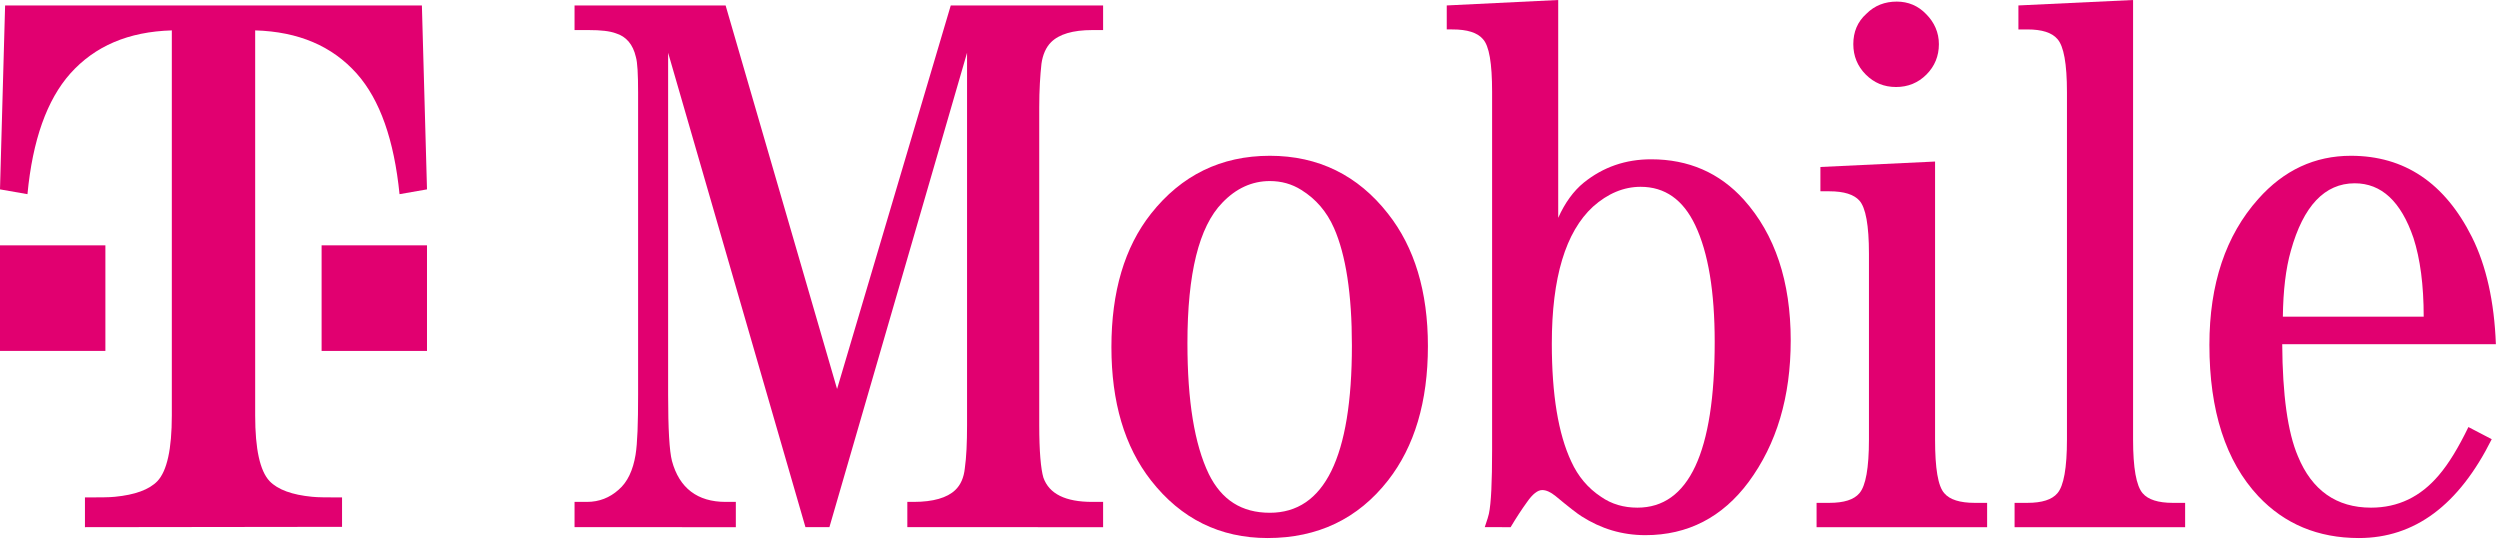
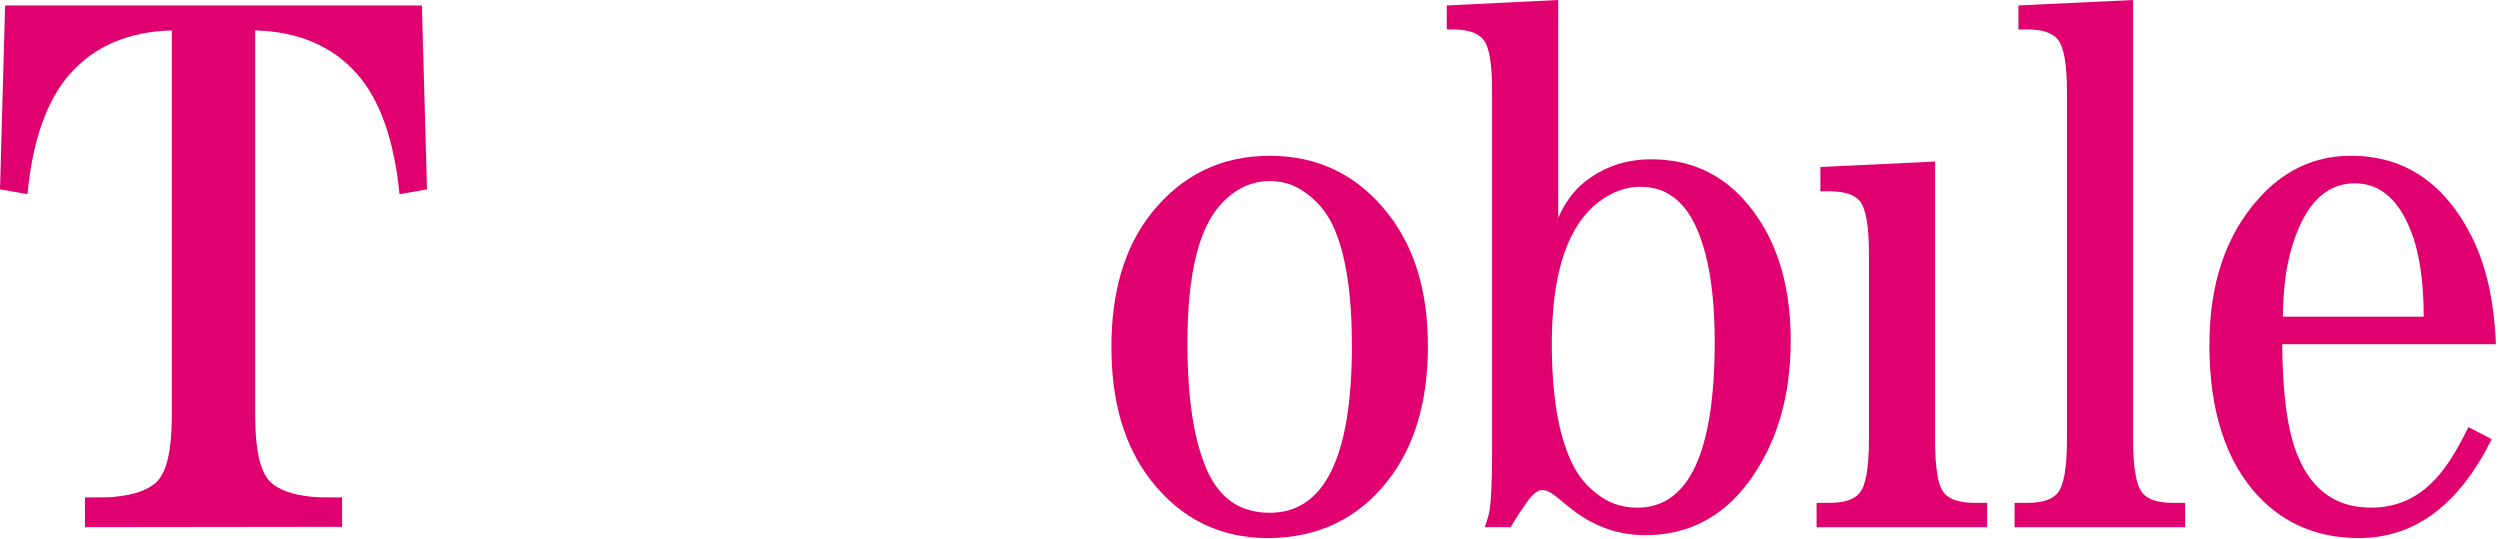
<svg xmlns="http://www.w3.org/2000/svg" width="557" height="120" viewBox="0 0 557 120" fill="none">
-   <path d="M422.45 19.386C425.085 19.386 427.361 18.459 429.211 16.607C431.061 14.753 431.986 12.473 431.986 9.836C431.986 7.27 430.989 4.989 429.14 3.136C427.361 1.283 425.156 0.357 422.594 0.357C419.962 0.357 417.683 1.212 415.835 3.065C413.842 4.847 412.917 7.128 412.917 9.836C412.917 12.473 413.842 14.753 415.692 16.607C417.542 18.459 419.747 19.386 422.45 19.386Z" fill="#E10070" />
-   <path d="M186.5 86.664L161.665 1.212L128.009 1.213V6.7L131.211 6.701C133.844 6.7 135.836 6.914 137.188 7.413C139.536 8.125 141.031 9.907 141.671 12.687C142.026 13.898 142.169 16.535 142.169 20.598V87.947C142.169 94.29 142.026 98.709 141.6 101.346C141.031 104.766 139.821 107.404 137.828 109.114C135.836 110.895 133.488 111.822 130.784 111.822L128.009 111.822V117.452L163.943 117.453V111.822L161.665 111.823C155.404 111.822 151.348 108.757 149.712 102.699C149.142 100.49 148.858 95.573 148.858 87.947V11.76L179.455 117.452H184.791L215.459 11.76V94.718C215.459 98.637 215.317 101.844 214.961 104.339C214.747 106.405 214.036 108.045 212.827 109.185C211.048 110.896 207.917 111.822 203.576 111.822L202.153 111.822V117.452L245.772 117.453V111.822L243.353 111.822C237.375 111.822 233.746 110.04 232.465 106.405C231.896 104.481 231.542 100.561 231.542 94.718V23.947C231.542 20.027 231.754 16.749 232.039 14.183C232.323 12.188 233.035 10.548 234.174 9.408C235.952 7.627 239.012 6.7 243.353 6.7L245.772 6.701V1.212L211.83 1.213L186.5 86.664Z" fill="#E10070" />
  <path d="M282.917 114.245C276.656 114.245 272.173 111.395 269.327 105.622C266.124 98.994 264.559 89.301 264.559 76.472C264.559 60.936 267.12 50.53 272.315 45.185C275.374 41.978 278.932 40.339 282.917 40.339C285.478 40.339 287.826 40.98 289.961 42.334C293.164 44.33 295.582 47.109 297.22 50.815C299.853 56.802 301.204 65.497 301.204 76.971C301.204 101.844 295.085 114.245 282.917 114.245ZM282.917 34.709C272.03 34.709 263.206 39.056 256.447 47.608C250.541 55.092 247.623 64.998 247.623 77.328C247.623 89.586 250.541 99.492 256.447 107.047C263.136 115.599 271.816 119.875 282.42 119.875C293.59 119.875 302.556 115.599 309.245 107.047C315.151 99.492 318.139 89.515 318.139 77.114C318.139 64.927 315.151 55.091 309.245 47.608C302.556 39.056 293.732 34.708 282.917 34.708V34.709Z" fill="#E10070" />
  <path d="M364.816 113.105C361.756 113.105 359.051 112.32 356.704 110.681C353.786 108.757 351.581 106.12 350.085 102.842C347.17 96.641 345.746 87.876 345.746 76.543C345.746 61.862 348.805 51.671 354.925 46.04C358.2 43.118 361.756 41.622 365.528 41.622C370.935 41.622 374.991 44.472 377.695 50.174C380.613 56.303 382.035 64.998 382.035 76.187C382.035 100.775 376.271 113.105 364.816 113.105ZM367.875 35.492C362.182 35.492 357.203 37.203 352.861 40.695C350.585 42.548 348.663 45.185 347.17 48.535V4.17393e-06L322.336 1.212V6.557L323.616 6.558C326.889 6.557 329.167 7.27 330.377 8.695C331.799 10.192 332.44 14.112 332.44 20.455V100.205C332.44 107.403 332.227 112.107 331.728 114.459C331.657 114.815 331.373 115.813 330.803 117.452L336.567 117.453C337.847 115.314 339.059 113.461 340.197 111.893C341.477 110.04 342.615 109.185 343.611 109.185C344.466 109.185 345.462 109.612 346.6 110.539C349.518 112.962 351.439 114.459 352.364 115.029C356.704 117.809 361.401 119.233 366.595 119.233C376.058 119.233 383.744 115.243 389.579 107.403C395.84 98.922 398.971 88.445 398.971 75.83C398.971 62.717 395.483 52.241 388.512 44.473C383.102 38.485 376.202 35.492 367.875 35.492Z" fill="#E10070" />
  <path d="M510.401 55.876C513.175 45.898 517.944 40.838 524.631 40.838C530.608 40.838 534.947 44.9 537.724 53.025C539.219 57.658 540 63.501 540 70.558L508.62 70.558C508.692 64.784 509.262 59.867 510.401 55.876ZM543.347 105.907C539.29 110.682 534.309 113.105 528.261 113.105C520.574 113.105 515.095 109.256 511.967 101.631C509.688 96.286 508.549 87.947 508.48 76.687H556.082C555.727 67.207 553.946 59.225 550.746 52.811C544.698 40.767 535.732 34.709 523.778 34.709C515.737 34.709 508.835 37.916 503.141 44.33C495.885 52.455 492.255 63.288 492.255 76.829C492.255 91.51 495.885 102.771 503.141 110.539C508.975 116.74 516.45 119.875 525.555 119.875C538.007 119.875 547.829 112.535 555.157 97.854L549.962 95.145C547.758 99.707 545.55 103.341 543.347 105.907Z" fill="#E10070" />
  <path d="M477.385 109.898C475.96 108.259 475.249 104.268 475.249 97.925V0.001L449.703 1.212V6.558L451.695 6.559C454.969 6.558 457.176 7.27 458.386 8.696C459.807 10.264 460.518 14.184 460.518 20.527V97.925C460.518 104.268 459.807 108.259 458.386 109.898C457.176 111.323 454.969 112.036 451.695 112.036L448.849 112.037V117.453L486.847 117.453V112.036L484.072 112.037C480.87 112.036 478.594 111.323 477.385 109.898Z" fill="#E10070" />
  <path d="M433.197 109.898C431.774 108.33 431.133 104.339 431.133 97.925V35.992L405.587 37.203V42.62L407.578 42.62C410.854 42.62 413.059 43.333 414.268 44.687C415.691 46.255 416.403 50.246 416.403 56.517V97.925C416.403 104.268 415.691 108.259 414.268 109.898C413.059 111.323 410.854 112.036 407.578 112.036L404.734 112.037V117.453L442.731 117.453V112.036L439.955 112.037C436.682 112.036 434.406 111.323 433.197 109.898Z" fill="#E10070" />
-   <path d="M71.653 54.664V78.183L95.135 78.184V54.664L71.653 54.665V54.664Z" fill="#E10070" />
  <path d="M1.138 1.212L0 42.192L6.119 43.261C7.257 31.217 10.46 22.237 15.654 16.392C21.133 10.264 28.604 7.057 38.282 6.771V92.579C38.282 100.063 37.214 104.909 35.079 107.189C33.23 109.113 30.028 110.254 25.616 110.682C24.335 110.825 22.058 110.825 18.927 110.825V117.453L76.208 117.381V110.825C73.077 110.825 70.8 110.825 69.519 110.682C65.108 110.254 61.906 109.114 60.055 107.189C57.921 104.909 56.853 100.063 56.853 92.579V6.771C66.531 7.057 74.002 10.264 79.481 16.392C84.675 22.237 87.806 31.217 89.016 43.261L95.135 42.192L93.997 1.212L1.138 1.213V1.212Z" fill="#E10070" />
-   <path d="M23.481 54.664L0 54.664V78.183L23.481 78.183V54.664Z" fill="#E10070" />
</svg>